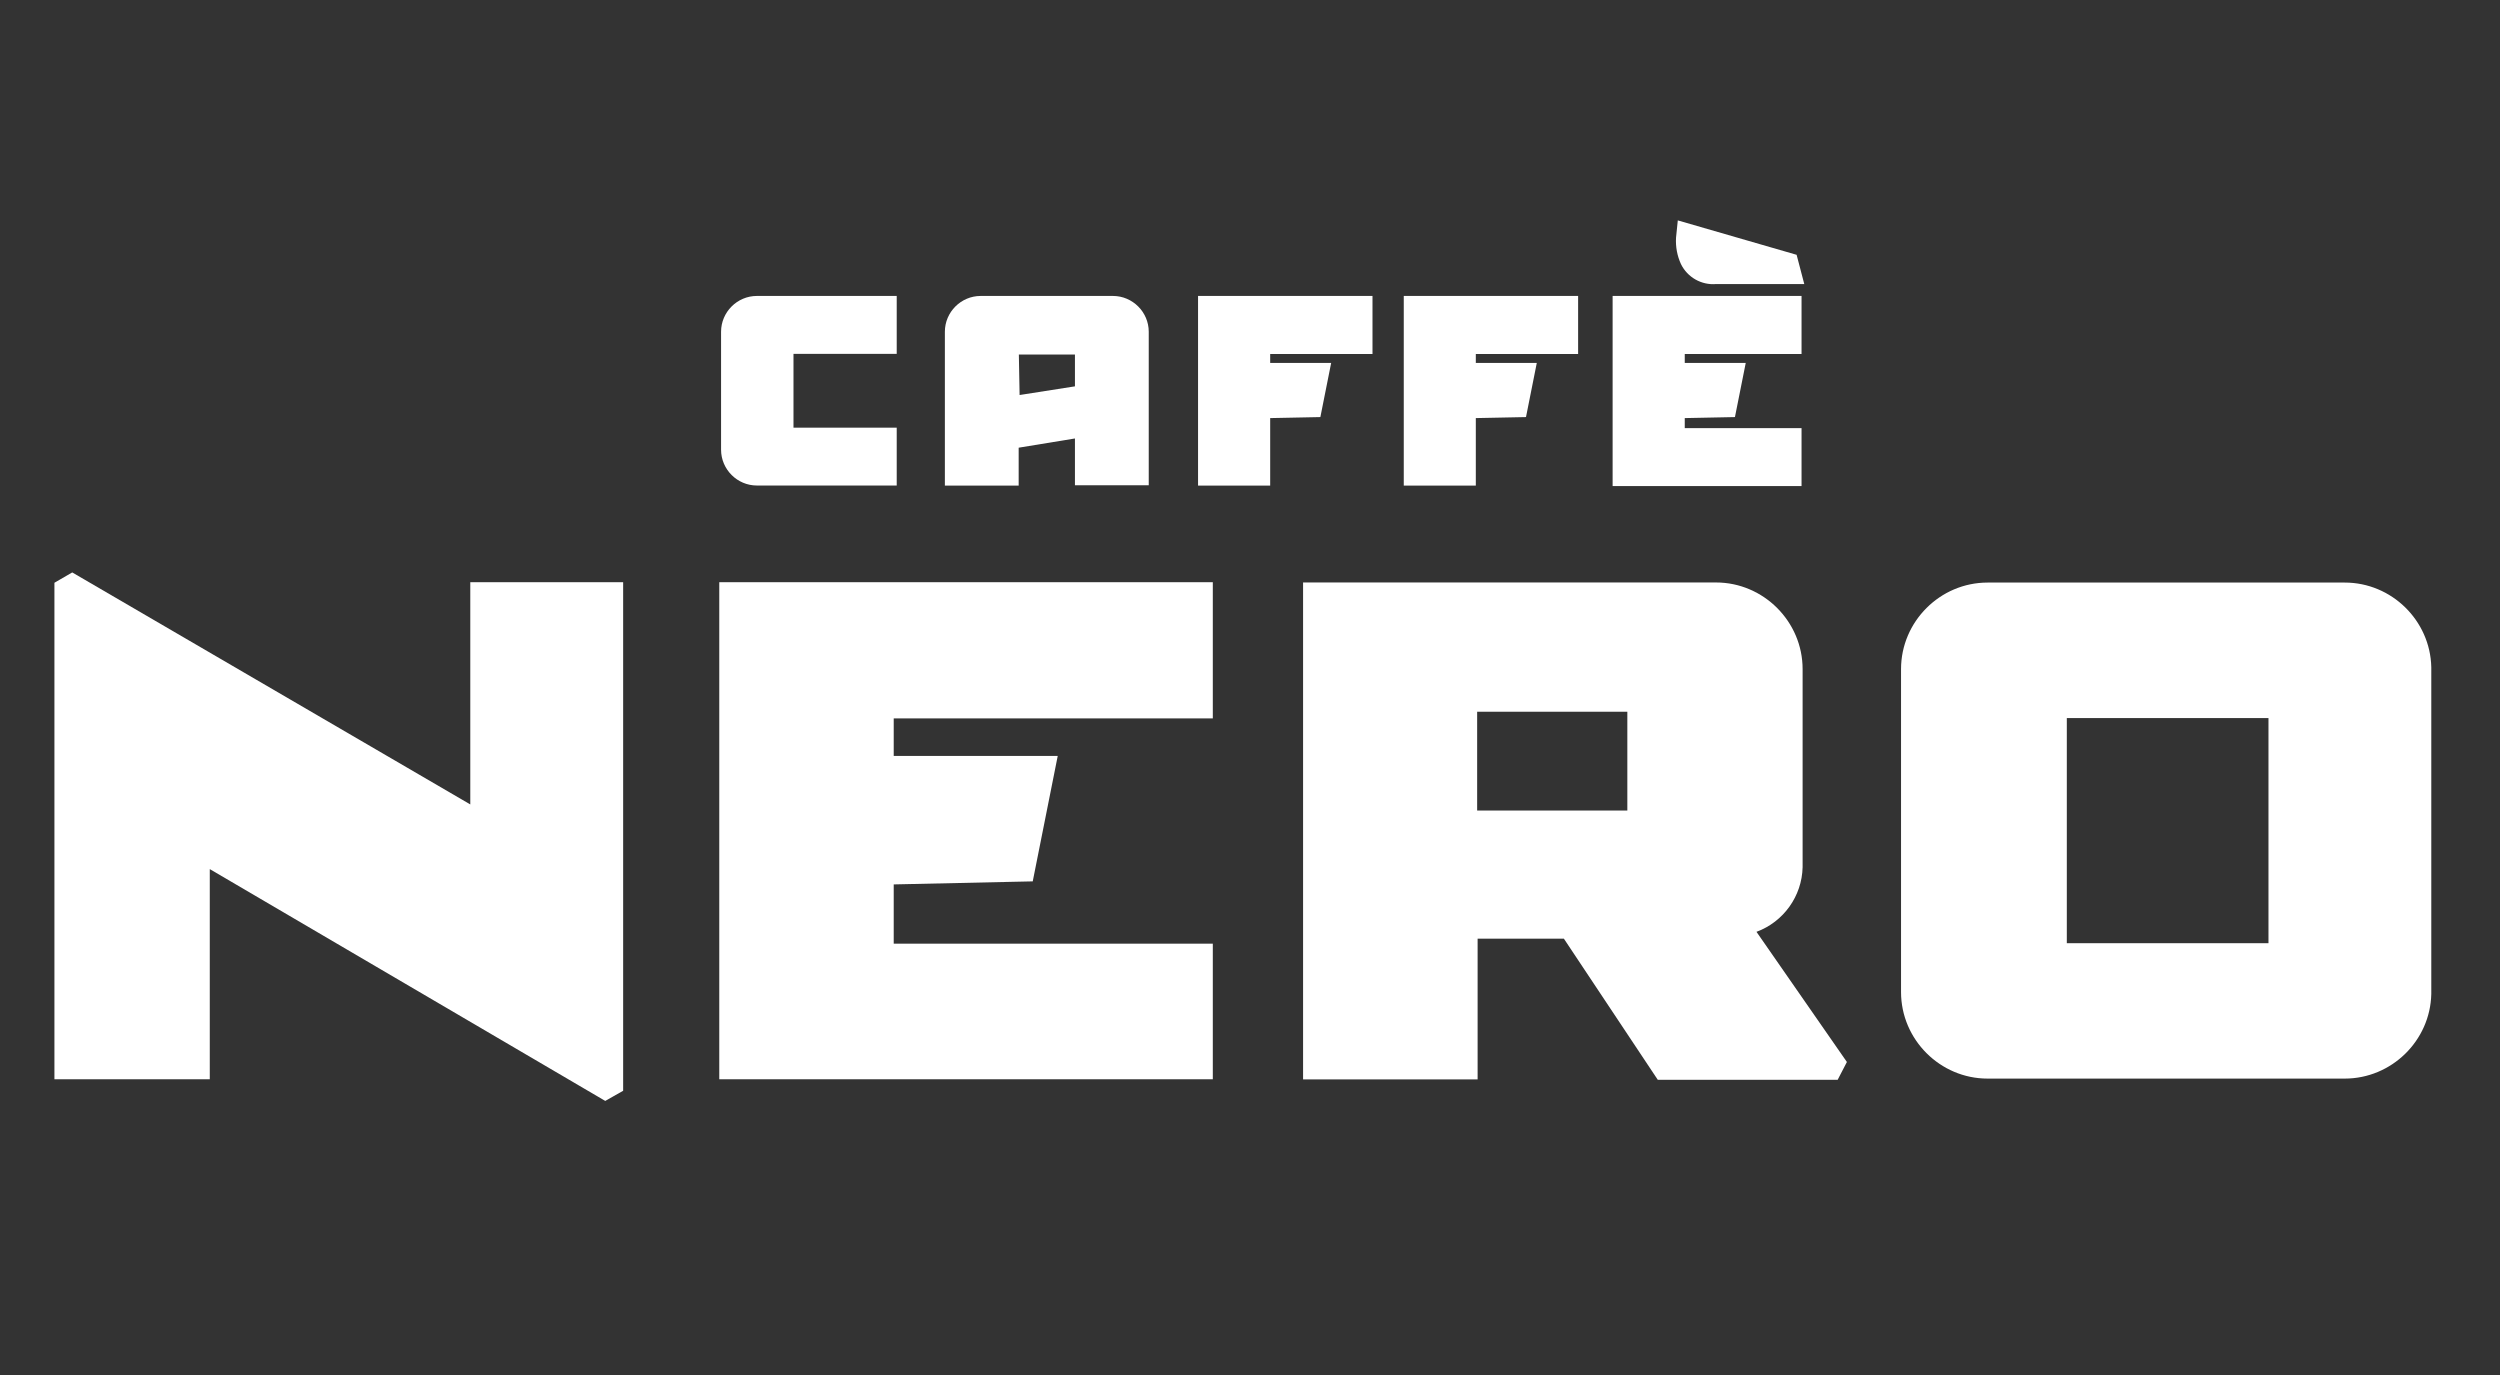
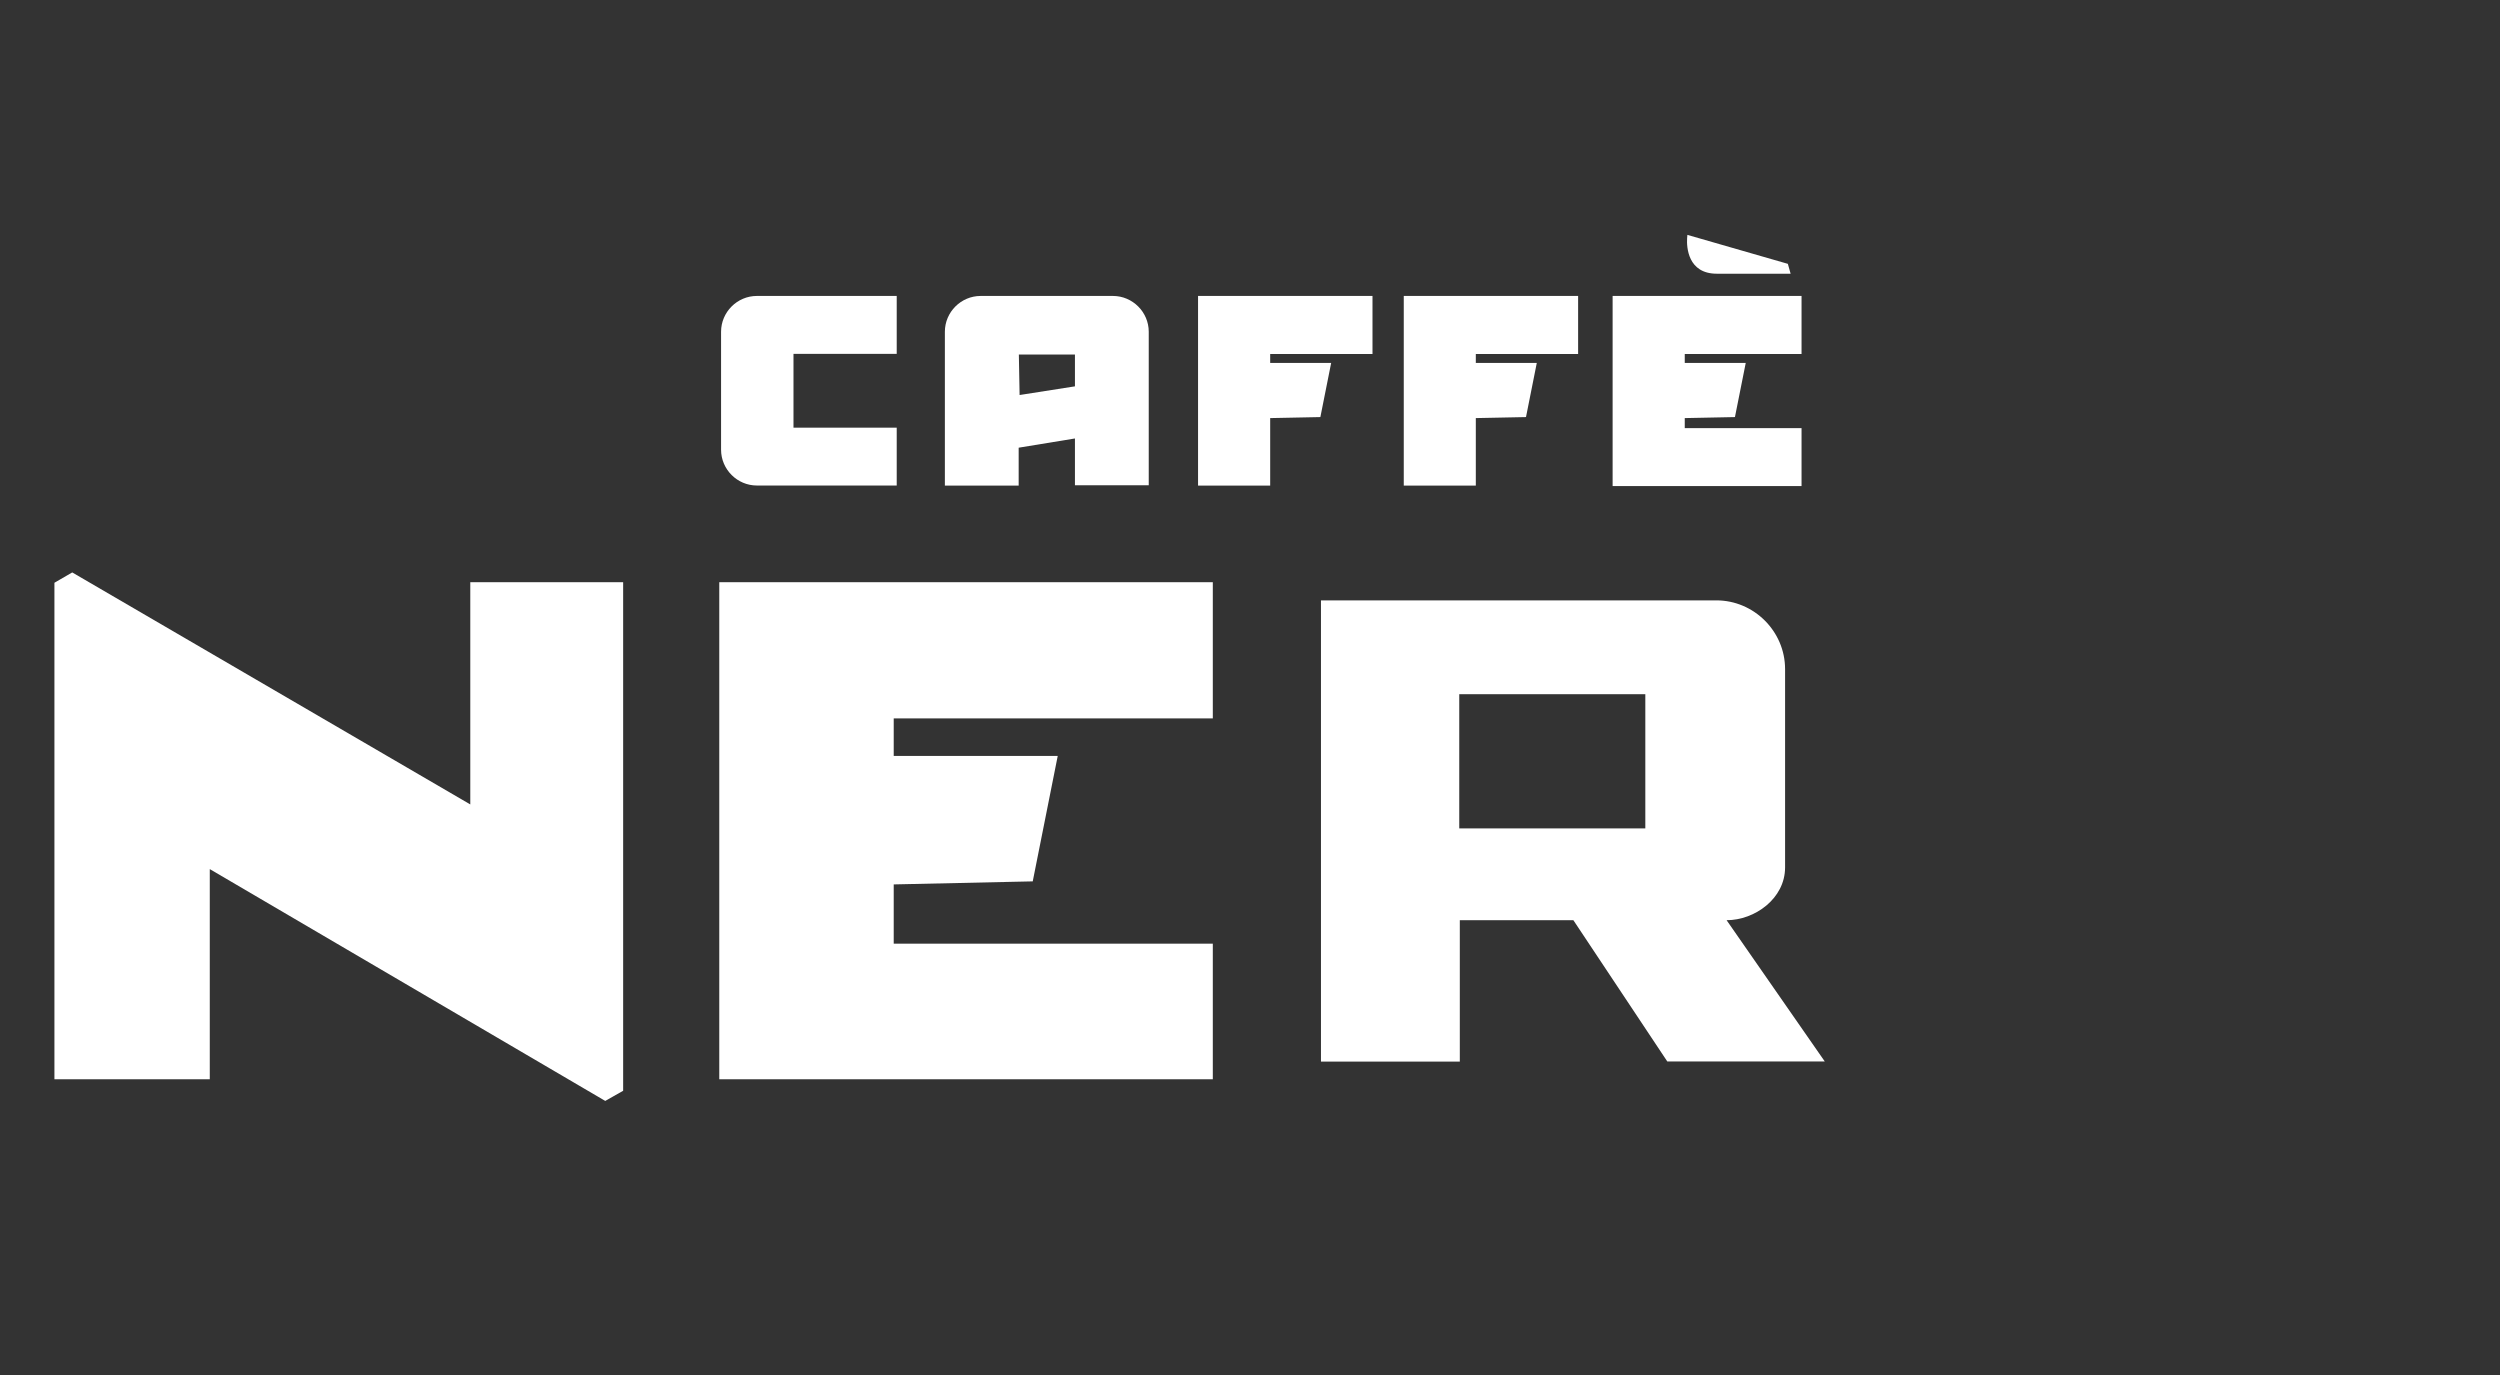
<svg xmlns="http://www.w3.org/2000/svg" width="100%" height="100%" viewBox="0 0 100 55" version="1.1" xml:space="preserve" style="fill-rule:evenodd;clip-rule:evenodd;stroke-linejoin:round;stroke-miterlimit:2;">
  <rect x="0" y="0" width="100" height="55" fill="#333333" stroke="none" />
  <g transform="matrix(0.369,0,0,0.369,1.035,8.395)">
    <path d="M94.4,9.33C94.4,9.33 79.24,9.33 79.24,9.33C77.111,9.33 75.36,11.081 75.36,13.21C75.36,13.213 75.36,13.217 75.36,13.22L75.36,26C75.36,28.129 77.111,29.88 79.24,29.88L94.4,29.88L94.4,23.61L83.21,23.61L83.21,15.61L94.4,15.61L94.4,9.33ZM103.5,9.33C101.371,9.33 99.62,11.081 99.62,13.21L99.62,29.89L107.62,29.89L107.62,25.78L113.72,24.78L113.72,29.85L121.72,29.85C121.72,29.85 121.72,13.21 121.72,13.21C121.72,11.081 119.969,9.33 117.84,9.33C117.837,9.33 117.833,9.33 117.83,9.33L103.5,9.33ZM107.64,15.68L113.72,15.68L113.72,19.13L107.72,20.07L107.64,15.68Z" style="fill:white;fill-rule:nonzero;" />
  </g>
  <g transform="matrix(0.369,0,0,0.369,2.177,8.816)">
    <path d="M123.97,8.19L123.97,28.75L131.79,28.75L131.79,21.43L137.23,21.32L138.4,15.45L131.79,15.45L131.79,14.48L142.88,14.48L142.88,8.19L123.97,8.19ZM146.27,8.19L146.27,28.75L154.08,28.75L154.08,21.43L159.52,21.32L160.69,15.45L154.08,15.45L154.08,14.48L165.17,14.48L165.17,8.19L146.27,8.19ZM168.91,8.19L168.91,28.8L189.39,28.8L189.39,22.52L176.73,22.52L176.73,21.43L182.17,21.32L183.34,15.45L176.73,15.45L176.73,14.48L189.39,14.48L189.39,8.19L168.91,8.19Z" style="fill:white;fill-rule:nonzero;" />
  </g>
  <g transform="matrix(0.369,0,0,0.369,1.035,8.395)">
-     <path d="M179.07,1.14L178.88,3C178.818,3.986 179,4.972 179.41,5.87C180.112,7.314 181.64,8.181 183.24,8.04L192.78,8.04L191.95,4.87L179.07,1.14ZM138.45,40.4L138.45,94.26L157.37,94.26L157.37,79L166.72,79L176.9,94.3L196.4,94.3L197.4,92.37L187.6,78.26C190.539,77.176 192.527,74.391 192.6,71.26L192.6,49.78C192.6,44.633 188.367,40.395 183.22,40.39L138.42,40.39L138.45,40.4ZM157.32,54.4L173.6,54.4L173.6,65.11L157.32,65.11L157.32,54.4Z" style="fill:white;fill-rule:nonzero;" />
-   </g>
+     </g>
  <g transform="matrix(0.369,0,0,0.369,2.177,8.816)">
    <path d="M0,39.28L0,93.1L16.84,93.1L16.84,70.32L59.71,95.45L61.65,94.35L61.65,39.22L45.08,39.22L45.08,63.31L1.93,38.16L0,39.28ZM72.07,39.22L72.07,93.1L125.57,93.1L125.57,78.4L90.98,78.4L90.98,71.98L106.05,71.65L108.76,58.05L90.98,58.05L90.98,53.98L125.57,53.98L125.57,39.22L72.07,39.22Z" style="fill:white;fill-rule:nonzero;" />
  </g>
  <g transform="matrix(0.369,0,0,0.369,1.035,8.395)">
-     <path d="M251.37,40.4C251.37,40.4 212.65,40.4 212.65,40.4C207.504,40.4 203.27,44.634 203.27,49.78C203.27,49.783 203.27,49.787 203.27,49.79L203.27,84.79C203.27,89.936 207.504,94.17 212.65,94.17L251.37,94.17C256.437,94.171 260.637,90.066 260.75,85L260.75,49.58C260.642,44.51 256.441,40.399 251.37,40.4ZM221.24,55.09L243.1,55.09L243.1,79.49L221.24,79.49L221.24,55.09Z" style="fill:white;fill-rule:nonzero;" />
-   </g>
+     </g>
  <g transform="matrix(0.369,0,0,0.369,1.035,8.395)">
    <path d="M140.39,42.33L140.39,92.33L155.44,92.33L155.44,77L167.75,77L177.93,92.31L195,92.31L184.36,77C187.42,77 190.7,74.65 190.7,71.28L190.7,49.78C190.7,45.693 187.337,42.33 183.25,42.33L140.39,42.33ZM155.38,52.5L175.55,52.5L175.55,67.05L155.38,67.05L155.38,52.5Z" style="fill:white;fill-rule:nonzero;" />
  </g>
  <g transform="matrix(0.369,0,0,0.369,2.177,8.816)">
    <path d="M1.93,91.16L14.91,91.16L14.91,66.94L59.72,93.21L59.72,41.16L47.01,41.16L47.01,66.67L1.93,40.4L1.93,91.16ZM74,41.16L74,91.16L123.63,91.16L123.63,80.33L89.04,80.33L89.04,70.08L104.45,69.75L106.4,59.99L89.04,59.99L89.04,52.04L123.63,52.04L123.63,41.16L74,41.16Z" style="fill:white;fill-rule:nonzero;" />
  </g>
  <g transform="matrix(0.369,0,0,0.369,1.035,8.395)">
-     <path d="M212.65,42.33C208.563,42.33 205.2,45.693 205.2,49.78C205.2,49.78 205.2,84.78 205.2,84.78C205.2,88.861 208.559,92.22 212.64,92.22C212.643,92.22 212.647,92.22 212.65,92.22L251.37,92.22C251.373,92.22 251.377,92.22 251.38,92.22C255.461,92.22 258.82,88.861 258.82,84.78C258.82,84.78 258.82,49.78 258.82,49.78C258.82,45.693 255.457,42.33 251.37,42.33L212.65,42.33ZM219.31,53.15L245,53.15L245,81.42L219.31,81.42L219.31,53.15ZM79.24,10.49C77.742,10.49 76.51,11.722 76.51,13.22L76.51,26C76.51,27.498 77.742,28.73 79.24,28.73L93.24,28.73L93.24,24.73L82.06,24.73L82.06,14.45L93.24,14.45L93.24,10.45L79.24,10.45L79.24,10.49ZM103.5,10.49C103.497,10.49 103.493,10.49 103.49,10.49C101.998,10.49 100.77,11.718 100.77,13.21C100.77,13.213 100.77,13.217 100.77,13.22L100.77,28.73L106.51,28.73L106.51,24.78L114.92,23.46L114.92,28.73L120.6,28.73L120.6,13.21C120.6,13.207 120.6,13.203 120.6,13.2C120.6,11.708 119.372,10.48 117.88,10.48C117.877,10.48 117.873,10.48 117.87,10.48L103.5,10.48L103.5,10.49ZM106.5,14.49L114.91,14.49L114.91,20.08L106.5,21.4L106.5,14.49Z" style="fill:white;fill-rule:nonzero;" />
-   </g>
+     </g>
  <g transform="matrix(0.369,0,0,0.369,2.177,8.816)">
-     <path d="M125.13,9.35L125.13,27.59L130.64,27.59L130.64,20.3L136.28,20.18L136.99,16.61L130.64,16.61L130.64,13.33L141.72,13.33L141.72,9.35L125.13,9.35ZM147.42,9.35L147.42,27.59L152.93,27.59L152.93,20.3L158.57,20.18L159.28,16.61L152.93,16.61L152.93,13.33L164.02,13.33L164.02,9.35L147.42,9.35Z" style="fill:white;fill-rule:nonzero;" />
-   </g>
+     </g>
  <g transform="matrix(0.369,0,0,0.369,1.035,8.395)">
    <path d="M180.08,3.08C180.02,4.01 180.14,6.92 183.3,6.92L191.3,6.92L191,5.85L180.11,2.71L180.08,3.08Z" style="fill:white;fill-rule:nonzero;" />
  </g>
  <g transform="matrix(0.369,0,0,0.369,2.177,8.816)">
-     <path d="M170.07,9.34L170.07,27.64L188.23,27.64L188.23,23.68L175.57,23.68L175.57,20.3L181.22,20.18L181.93,16.61L175.57,16.61L175.57,13.33L188.23,13.33L188.23,9.34L170.07,9.34Z" style="fill:white;fill-rule:nonzero;" />
-   </g>
+     </g>
</svg>